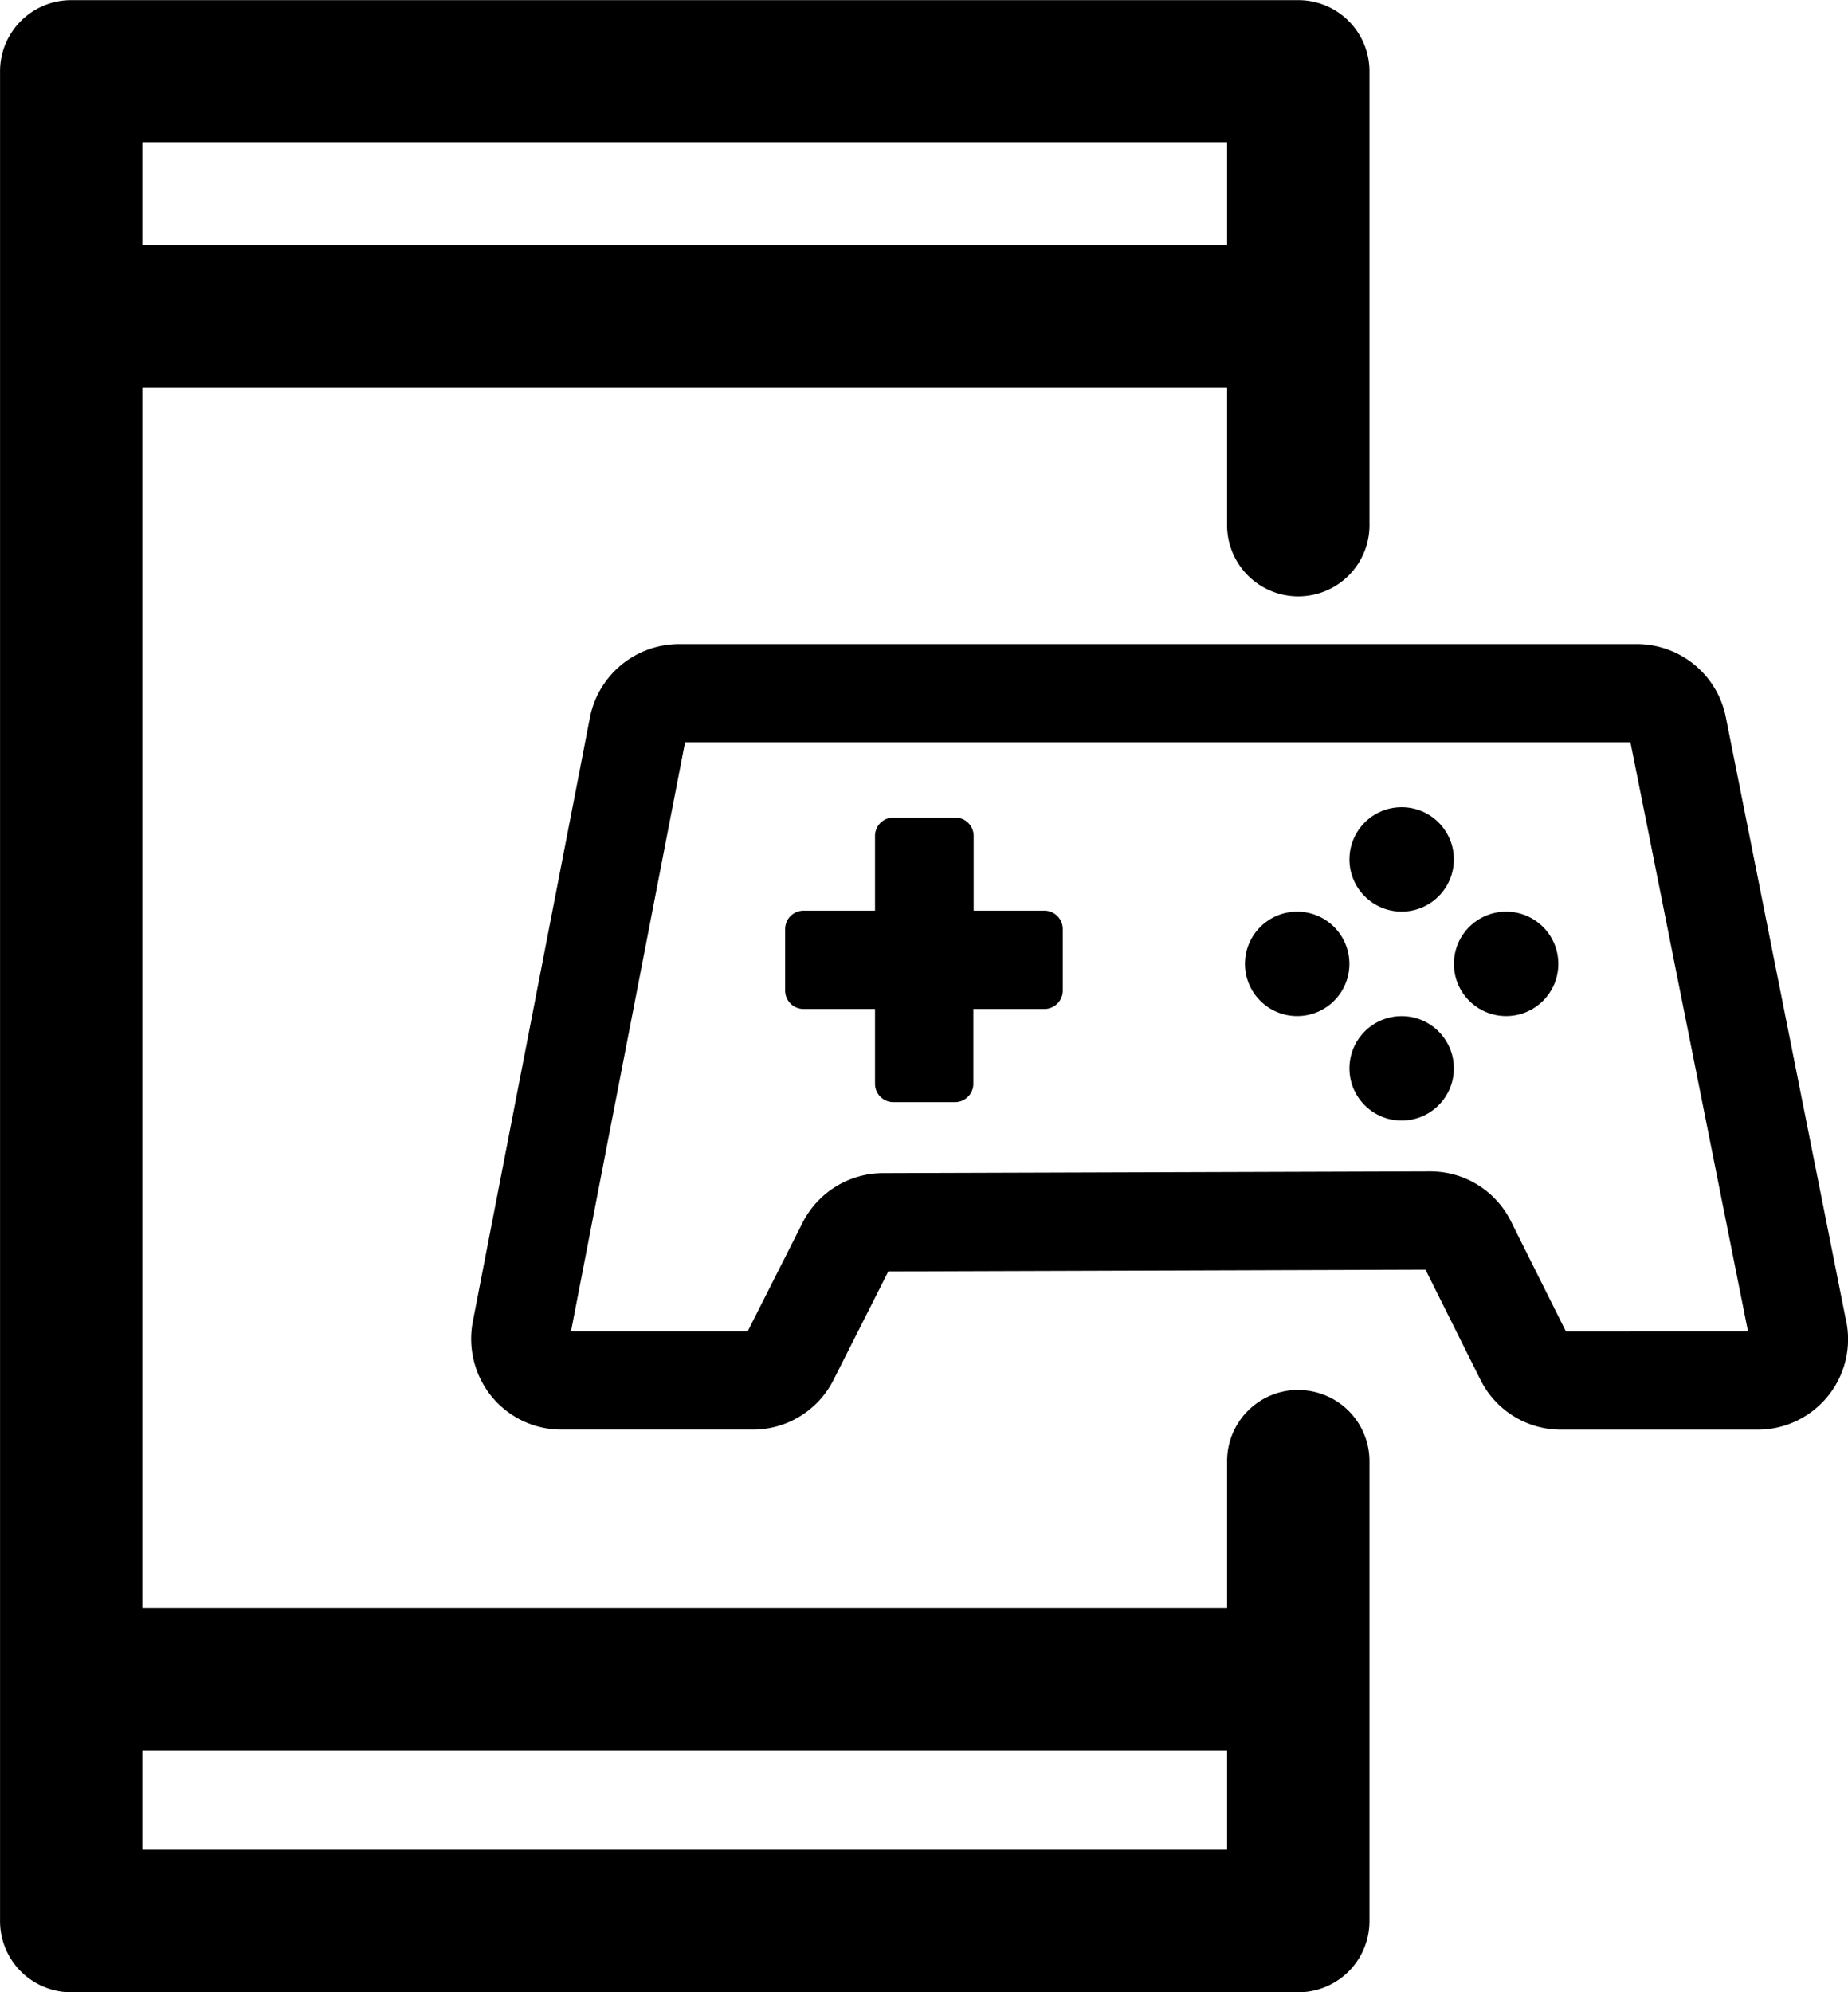
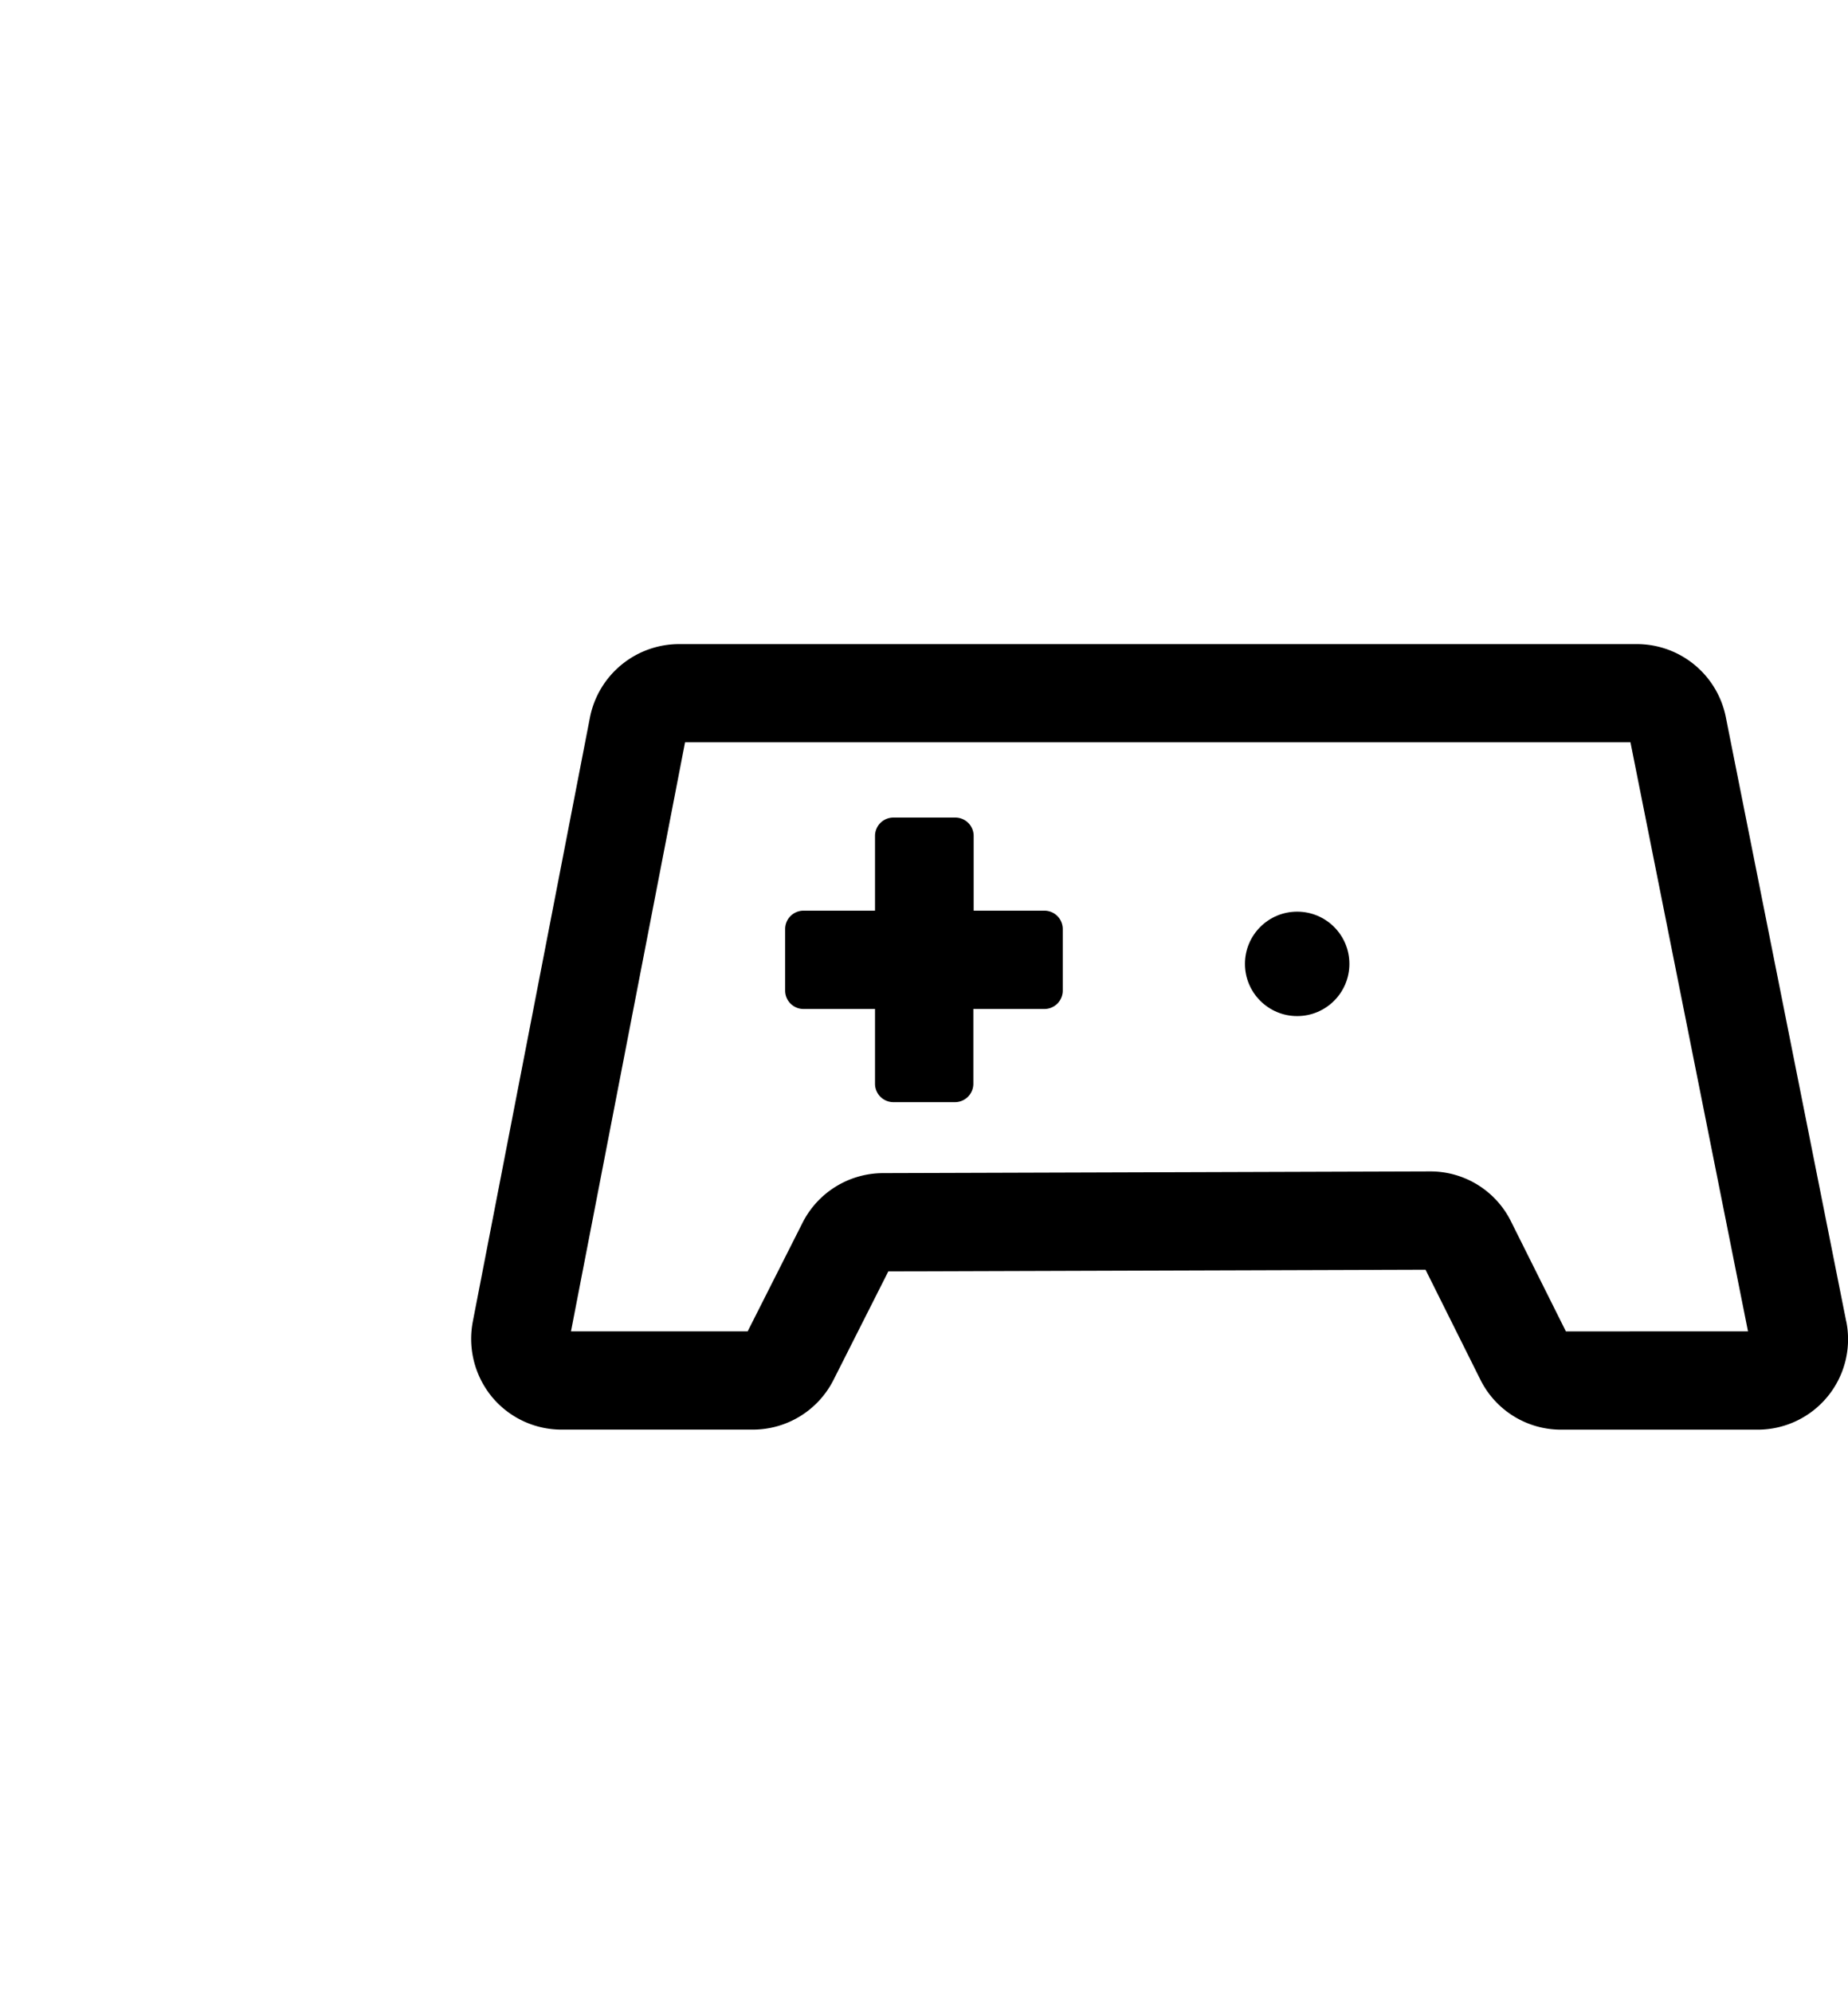
<svg xmlns="http://www.w3.org/2000/svg" width="40.877" height="44.069" viewBox="0 0 40.877 44.069">
  <g id="Social_game_app_development" data-name="Social game app development" transform="translate(-1244.291 -1226.99)">
-     <path id="Path_1826" data-name="Path 1826" d="M1273.008,1257.736a1.575,1.575,0,0,0-1.574,1.574v3.25h-23.994v-26.992h23.994v3a1.575,1.575,0,1,0,3.149,0v-10a1.574,1.574,0,0,0-1.574-1.575h-27.143a1.574,1.574,0,0,0-1.574,1.575v40.92a1.574,1.574,0,0,0,1.574,1.574h27.143a1.574,1.574,0,0,0,1.574-1.574v-10.172a1.574,1.574,0,0,0-1.575-1.577Zm-1.574-27.6v2.279h-23.994v-2.279Zm-23.994,37.771v-2.2h23.994v2.2Z" />
    <circle id="Ellipse_20" data-name="Ellipse 20" cx="1.155" cy="1.155" r="1.155" transform="translate(1271.829 1247.157)" />
-     <circle id="Ellipse_21" data-name="Ellipse 21" cx="1.155" cy="1.155" r="1.155" transform="translate(1274.14 1244.846)" />
-     <circle id="Ellipse_22" data-name="Ellipse 22" cx="1.155" cy="1.155" r="1.155" transform="translate(1274.14 1249.468)" />
-     <circle id="Ellipse_23" data-name="Ellipse 23" cx="1.155" cy="1.155" r="1.155" transform="translate(1276.451 1247.157)" />
    <path id="Path_2098" data-name="Path 2098" d="M656.972,343.04l-2.664-13.372a2.008,2.008,0,0,0-1.962-1.609H631.152a2.013,2.013,0,0,0-1.967,1.62l-2.593,13.374a2.024,2.024,0,0,0,.424,1.658,2,2,0,0,0,1.544.725h4.224a2,2,0,0,0,1.788-1.1l1.212-2.4,11.883-.038,1.212,2.43a1.991,1.991,0,0,0,1.794,1.109h4.338a2,2,0,0,0,1.962-2.4Zm-6.2.223-1.213-2.43a1.989,1.989,0,0,0-1.788-1.109h-.01l-12.095.038a2,2,0,0,0-1.78,1.1l-1.213,2.4h-3.908l2.523-13.03H652.2l2.6,13.03Z" transform="translate(628.156 913.179)" />
    <path id="Path_2099" data-name="Path 2099" d="M645.478,337.584v1.361a.407.407,0,0,1-.407.407H643.5v1.654a.407.407,0,0,1-.407.407h-1.361a.407.407,0,0,1-.407-.407v-1.654h-1.582a.407.407,0,0,1-.406-.407v-1.361a.407.407,0,0,1,.406-.407h1.582v-1.654a.407.407,0,0,1,.407-.406H643.1a.407.407,0,0,1,.407.406v1.654h1.567A.407.407,0,0,1,645.478,337.584Z" transform="translate(622.321 909.958)" />
  </g>
</svg>